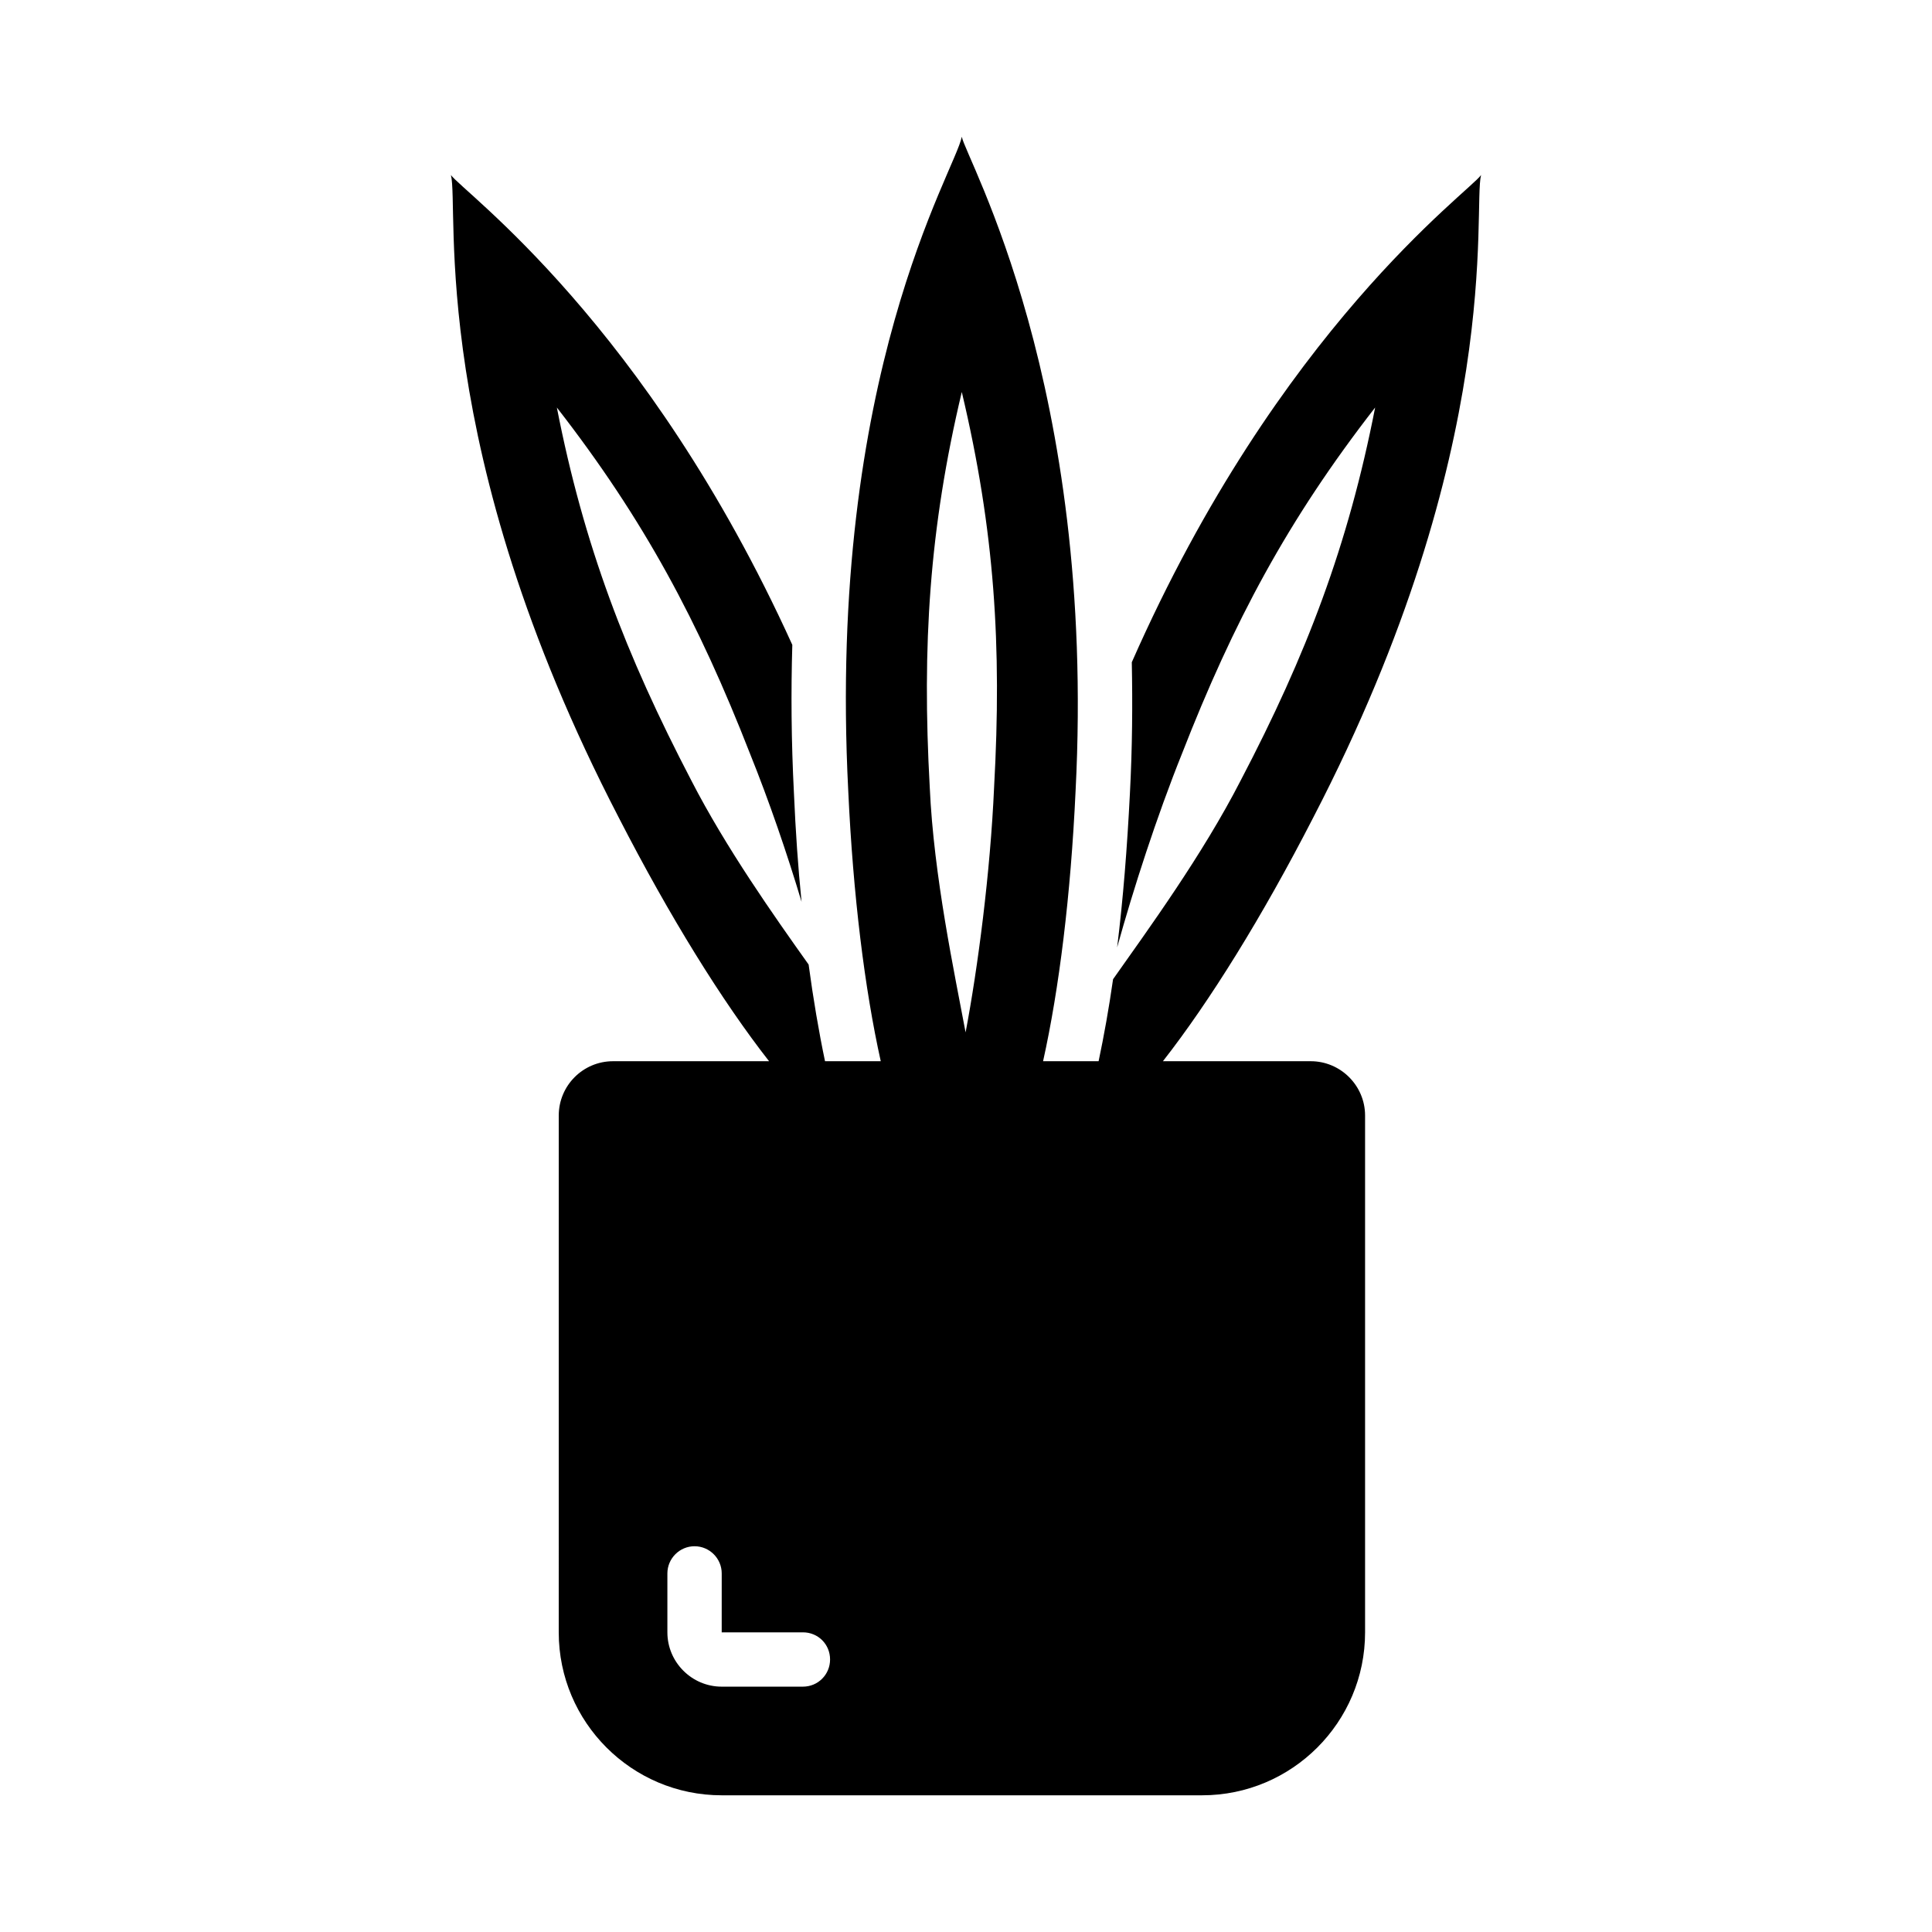
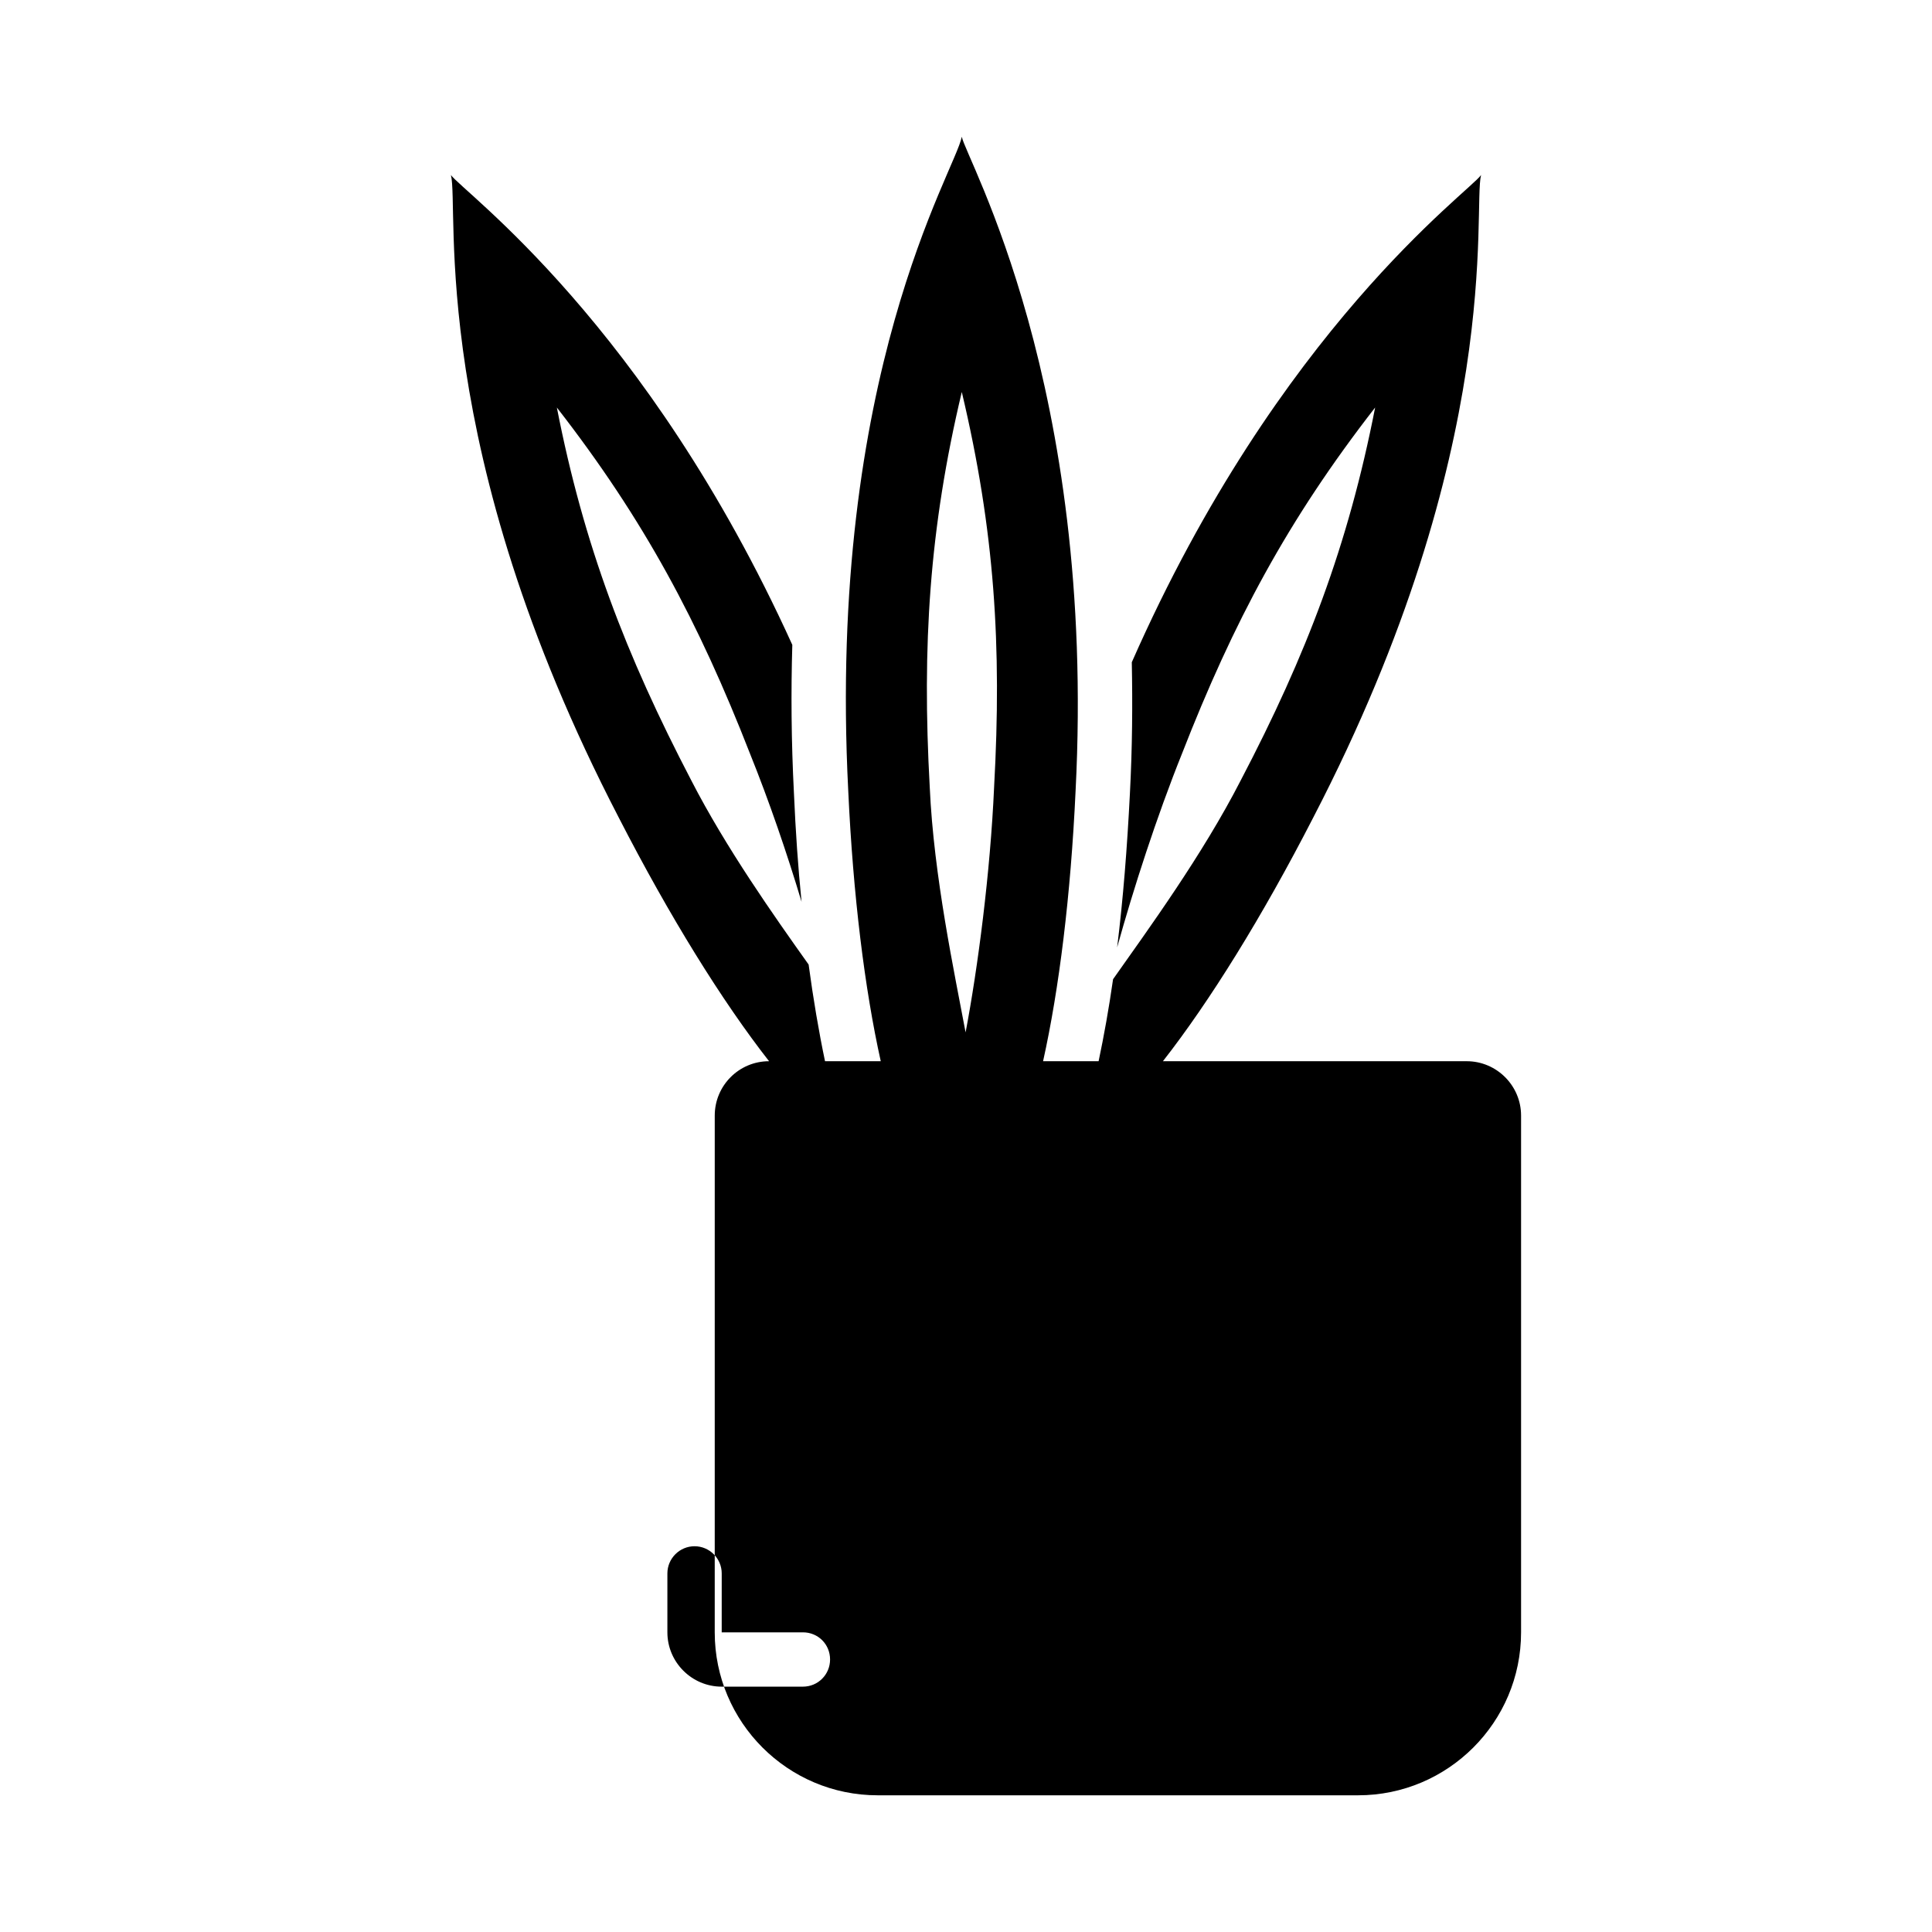
<svg xmlns="http://www.w3.org/2000/svg" fill="#000000" width="800px" height="800px" version="1.1" viewBox="144 144 512 512">
-   <path d="m491.37 425.23h-39.18c12.406-15.871 26.316-38.254 39.828-64.559 51.027-98.387 42.246-161.36 44.48-170.29-3.168 4.535-53.547 40.594-92.559 129.12 0.215 11.012 0.145 22.598-0.504 34.836-0.719 14.25-1.801 27.996-3.383 40.738 4.32-15.547 10.438-34.547 17.203-51.387 13.602-34.836 27.996-61.895 51.172-91.691-7.125 36.492-18.207 65.566-35.625 98.82-10.148 19.793-24.543 39.512-33.828 52.684-1.105 7.746-2.406 14.988-3.832 21.734h-14.715c4.254-19.145 7.324-43.863 8.613-71.613 5.504-107.73-29.078-167.62-30.156-173.38-1.691 9.039-35.742 62.668-30.086 173.38 1.285 27.75 4.359 52.469 8.613 71.613h-14.77c-1.648-7.856-3.106-16.43-4.348-25.621-9.211-12.953-21.879-30.875-31.094-48.797-17.344-33.25-28.5-62.328-35.625-98.82 23.176 29.797 37.57 56.859 51.172 91.691 5.109 12.668 9.859 26.559 13.676 39.297-0.938-9.211-1.582-18.785-2.016-28.719-0.719-13.961-0.793-27.062-0.434-39.371-38.648-85.145-87.305-120.05-90.469-124.51 2.231 8.926-6.551 71.902 44.48 170.29 13.512 26.305 27.418 48.688 39.828 64.559h-41.34c-7.988 0-14.395 6.477-14.395 14.395l-0.004 136.96c0 23.824 19.359 43.184 43.184 43.184h127.32c23.824 0 43.184-19.359 43.184-43.184v-136.96c0-7.918-6.477-14.395-14.395-14.395zm-134.59 165.75h-21.52c-7.918 0-14.395-6.477-14.395-14.395v-15.617c0-3.957 3.238-7.199 7.199-7.199 3.957 0 7.199 3.238 7.199 7.199l-0.004 15.617h21.52c4.031 0 7.199 3.168 7.199 7.199 0 3.957-3.168 7.195-7.199 7.195zm50.672-238.45c-1.008 22.742-4.316 48.004-7.559 65.062-2.906-15.59-8.445-41.348-9.5-64.992-2.062-37.449-0.133-68.523 8.492-104.72 8.73 36.77 10.621 67.355 8.566 104.65z" />
+   <path d="m491.37 425.23h-39.18c12.406-15.871 26.316-38.254 39.828-64.559 51.027-98.387 42.246-161.36 44.48-170.29-3.168 4.535-53.547 40.594-92.559 129.12 0.215 11.012 0.145 22.598-0.504 34.836-0.719 14.25-1.801 27.996-3.383 40.738 4.32-15.547 10.438-34.547 17.203-51.387 13.602-34.836 27.996-61.895 51.172-91.691-7.125 36.492-18.207 65.566-35.625 98.82-10.148 19.793-24.543 39.512-33.828 52.684-1.105 7.746-2.406 14.988-3.832 21.734h-14.715c4.254-19.145 7.324-43.863 8.613-71.613 5.504-107.73-29.078-167.62-30.156-173.38-1.691 9.039-35.742 62.668-30.086 173.38 1.285 27.75 4.359 52.469 8.613 71.613h-14.77c-1.648-7.856-3.106-16.43-4.348-25.621-9.211-12.953-21.879-30.875-31.094-48.797-17.344-33.25-28.5-62.328-35.625-98.82 23.176 29.797 37.57 56.859 51.172 91.691 5.109 12.668 9.859 26.559 13.676 39.297-0.938-9.211-1.582-18.785-2.016-28.719-0.719-13.961-0.793-27.062-0.434-39.371-38.648-85.145-87.305-120.05-90.469-124.51 2.231 8.926-6.551 71.902 44.48 170.29 13.512 26.305 27.418 48.688 39.828 64.559c-7.988 0-14.395 6.477-14.395 14.395l-0.004 136.96c0 23.824 19.359 43.184 43.184 43.184h127.32c23.824 0 43.184-19.359 43.184-43.184v-136.96c0-7.918-6.477-14.395-14.395-14.395zm-134.59 165.75h-21.52c-7.918 0-14.395-6.477-14.395-14.395v-15.617c0-3.957 3.238-7.199 7.199-7.199 3.957 0 7.199 3.238 7.199 7.199l-0.004 15.617h21.52c4.031 0 7.199 3.168 7.199 7.199 0 3.957-3.168 7.195-7.199 7.195zm50.672-238.45c-1.008 22.742-4.316 48.004-7.559 65.062-2.906-15.59-8.445-41.348-9.5-64.992-2.062-37.449-0.133-68.523 8.492-104.72 8.73 36.77 10.621 67.355 8.566 104.65z" />
</svg>